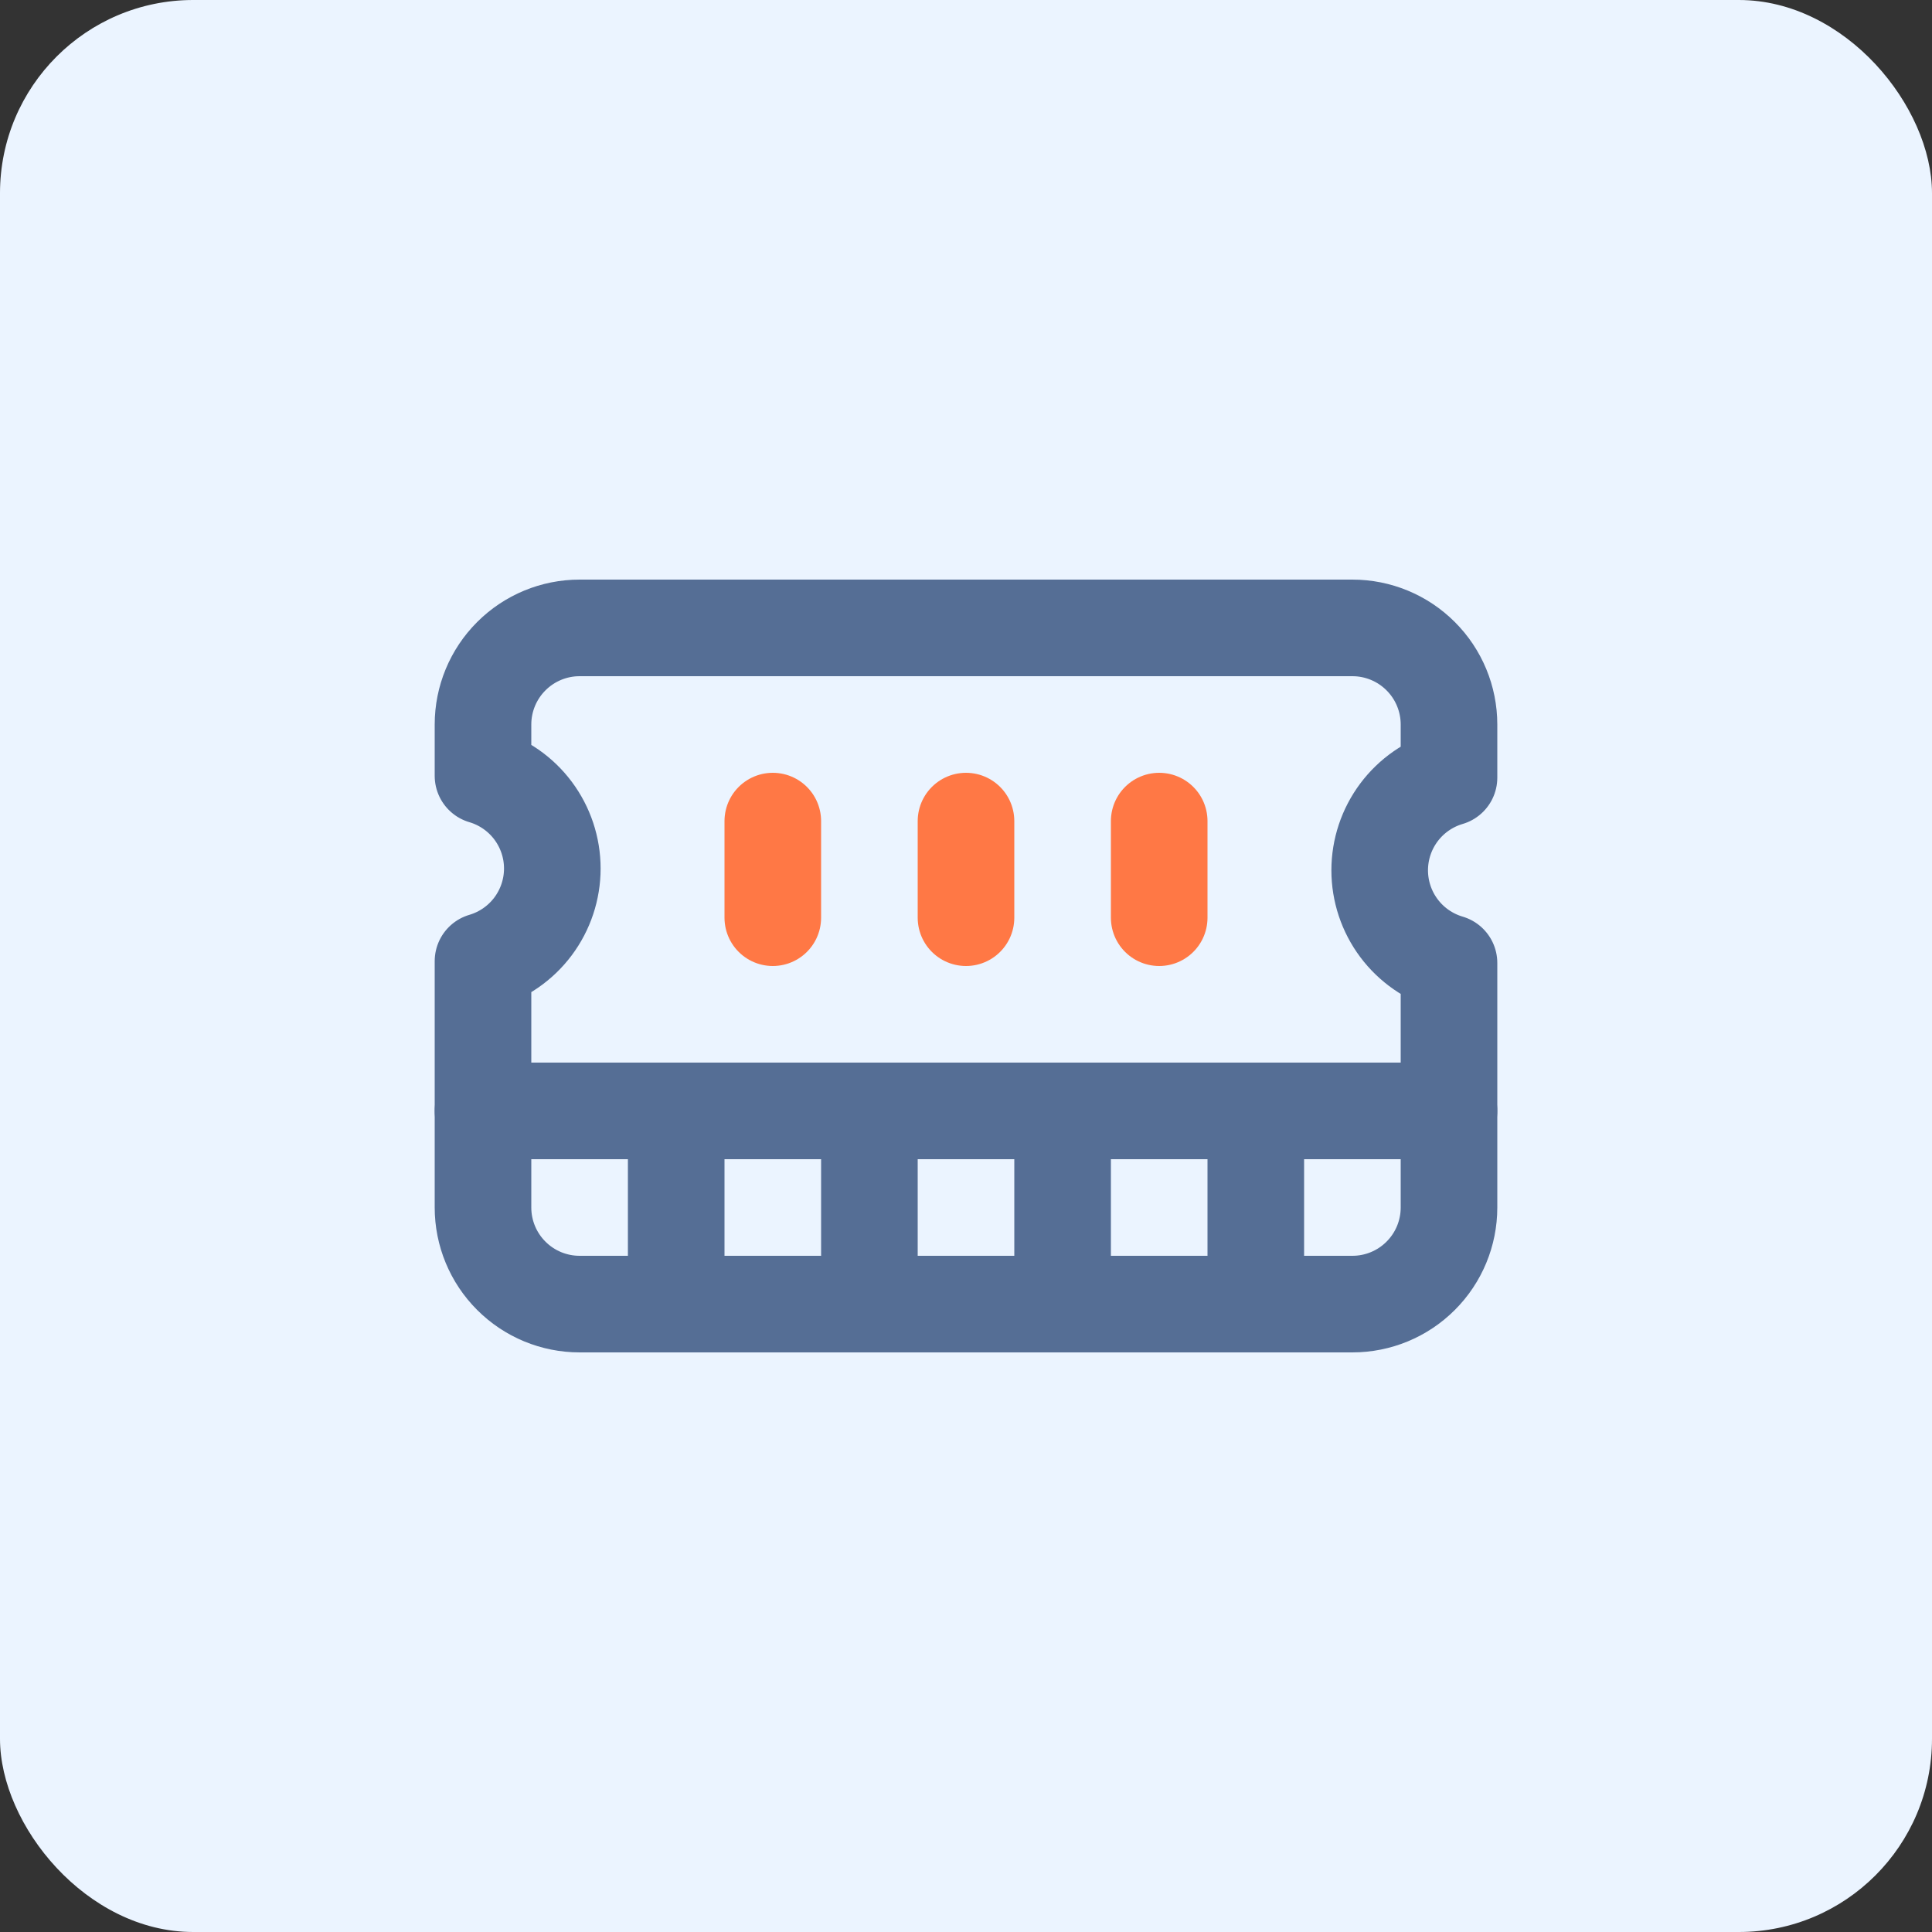
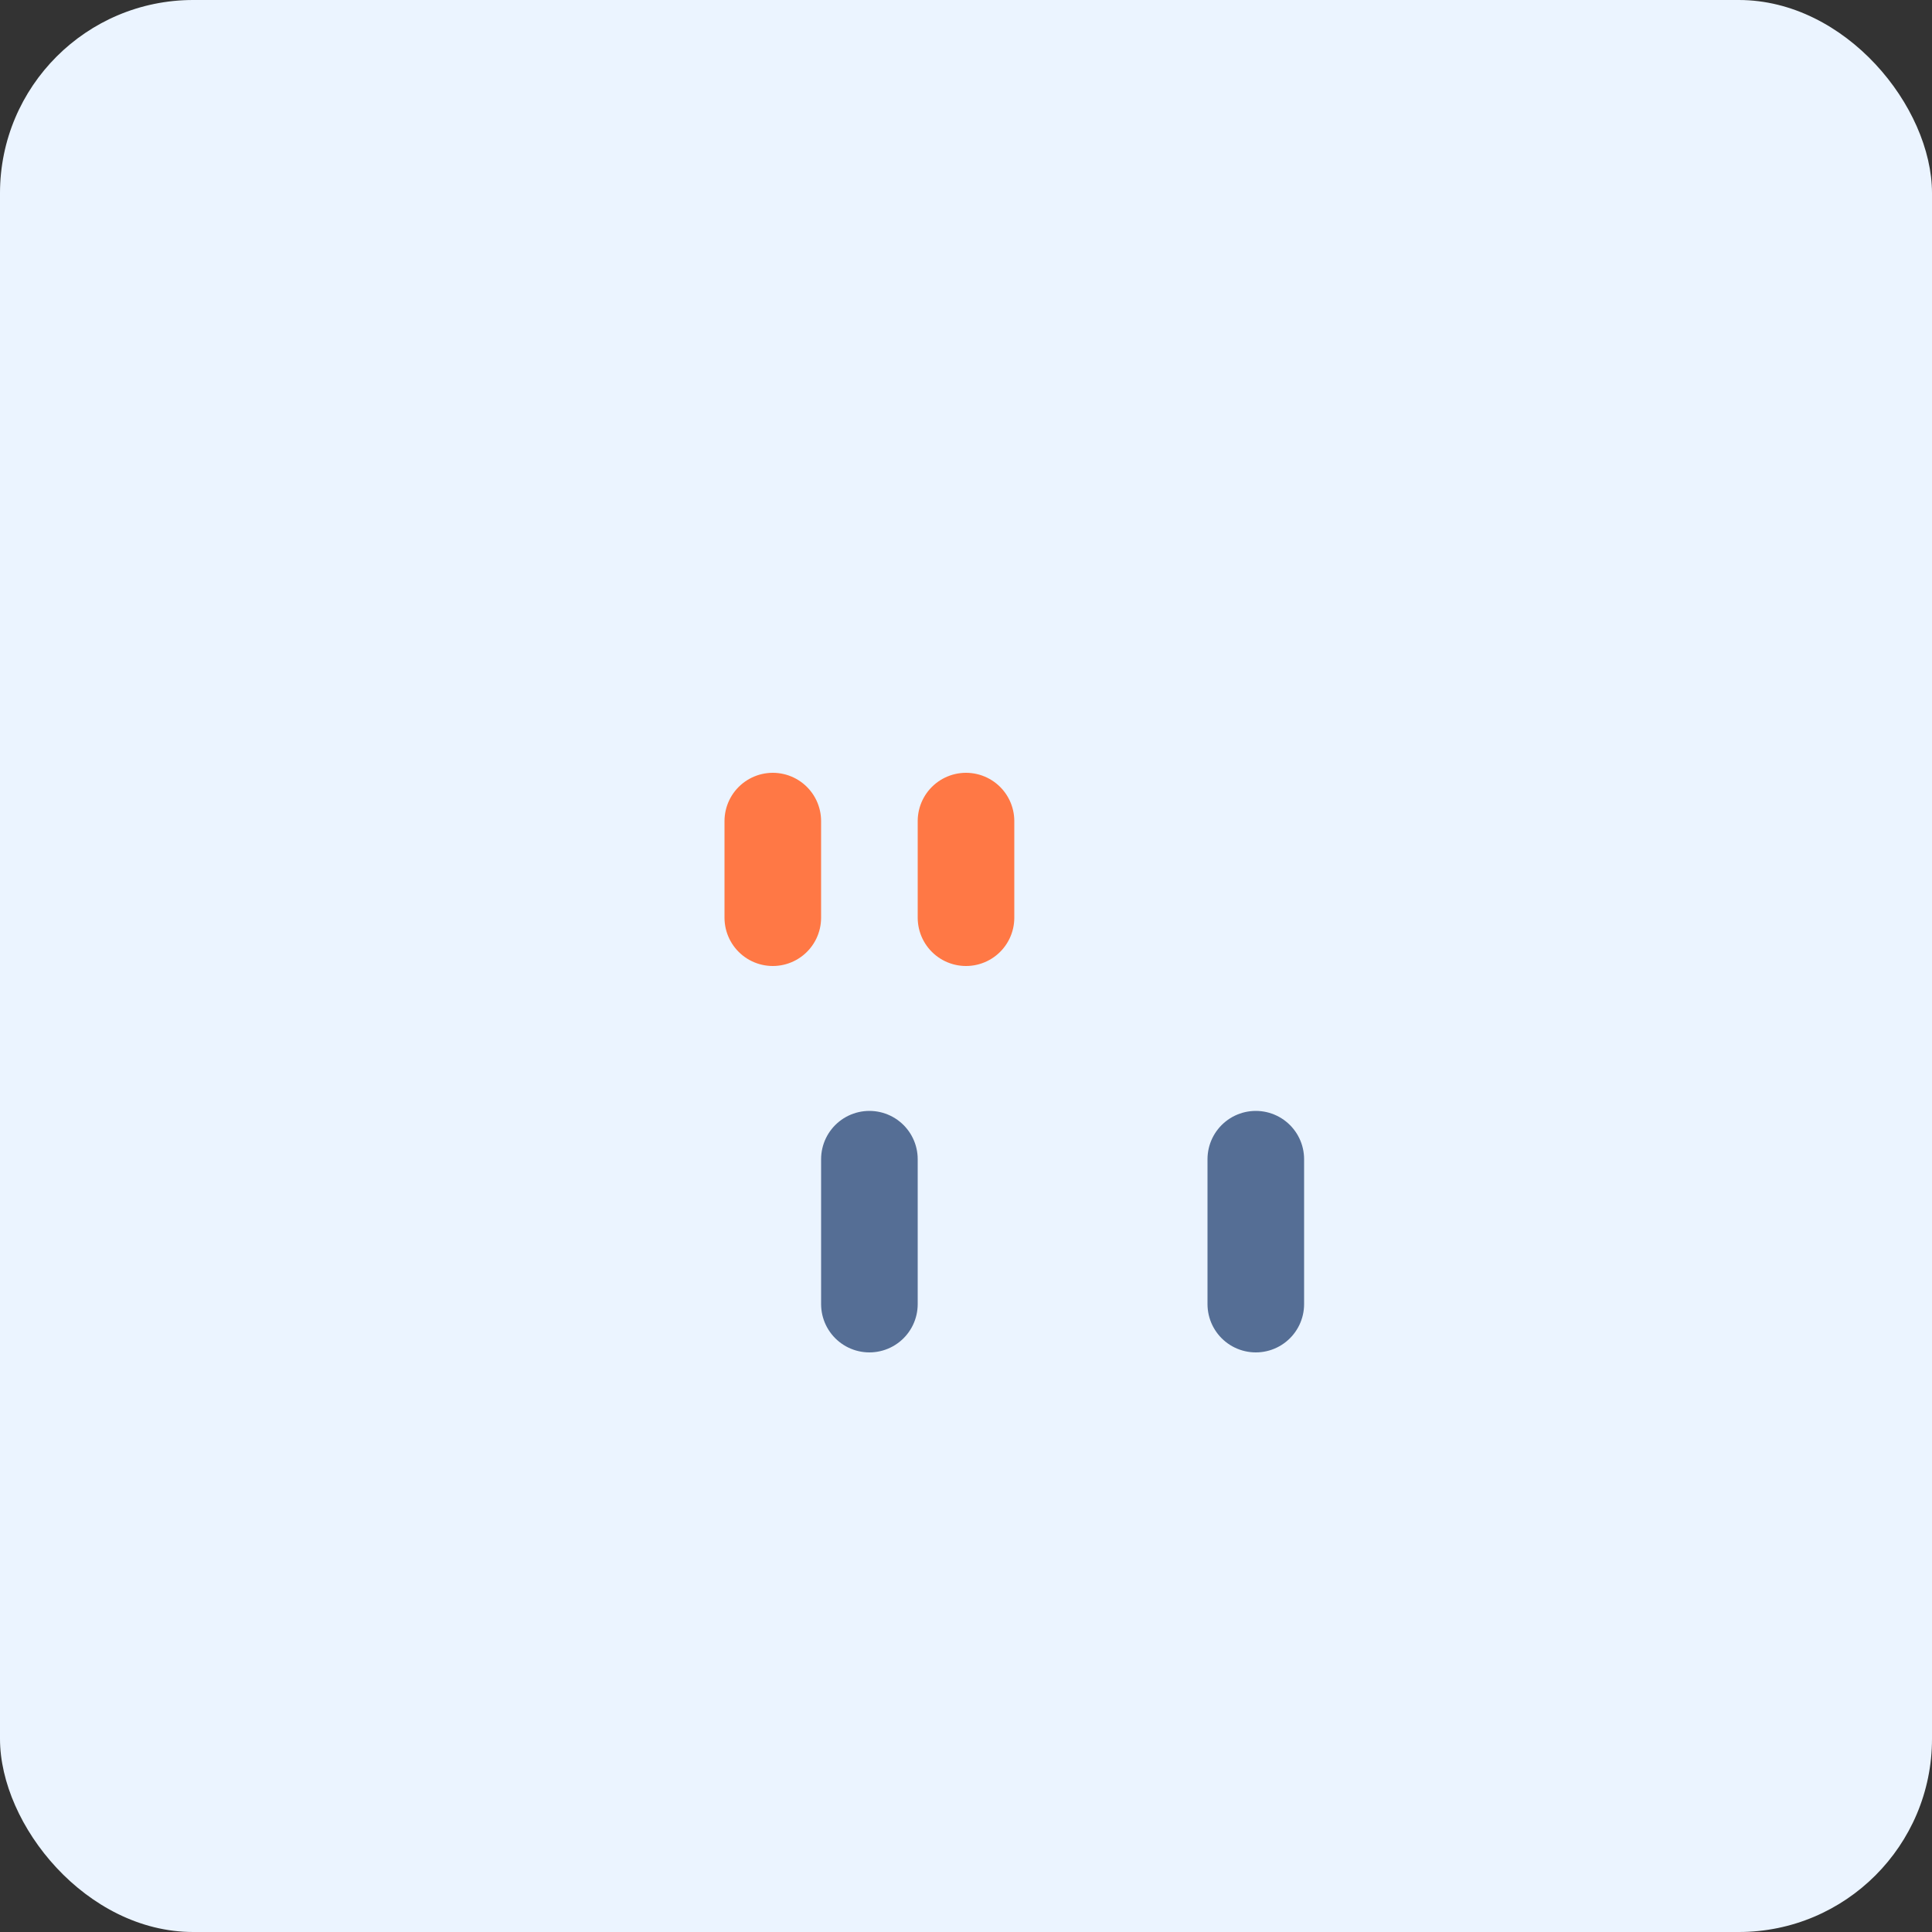
<svg xmlns="http://www.w3.org/2000/svg" width="80" height="80" viewBox="0 0 80 80" fill="none">
  <rect x="0" y="0" width="80" height="80" fill="#333333" stroke="none" />
  <rect width="80" height="80" rx="8" fill="#EBF4FF" />
-   <path d="M28 54V48" stroke="#556E95" stroke-width="4" stroke-linecap="round" stroke-linejoin="round" />
  <path d="M36 54V48" stroke="#556E95" stroke-width="4" stroke-linecap="round" stroke-linejoin="round" />
-   <path d="M44 54V48" stroke="#556E95" stroke-width="4" stroke-linecap="round" stroke-linejoin="round" />
  <path d="M52 54V48" stroke="#556E95" stroke-width="4" stroke-linecap="round" stroke-linejoin="round" />
  <path d="M32 38V34" stroke="#FF7845" stroke-width="4" stroke-linecap="round" stroke-linejoin="round" />
-   <path d="M48 38V34" stroke="#FF7845" stroke-width="4" stroke-linecap="round" stroke-linejoin="round" />
  <path d="M40 38V34" stroke="#FF7845" stroke-width="4" stroke-linecap="round" stroke-linejoin="round" />
-   <path d="M20 46H60" stroke="#556E95" stroke-width="4" stroke-linecap="round" stroke-linejoin="round" />
-   <path d="M20 30C20 28.939 20.421 27.922 21.172 27.172C21.922 26.421 22.939 26 24 26H56C57.061 26 58.078 26.421 58.828 27.172C59.579 27.922 60 28.939 60 30V32.2C59.172 32.444 58.444 32.95 57.927 33.641C57.41 34.333 57.13 35.173 57.13 36.037C57.13 36.901 57.41 37.741 57.927 38.433C58.444 39.124 59.172 39.63 60 39.874V50C60 51.061 59.579 52.078 58.828 52.828C58.078 53.579 57.061 54 56 54H24C22.939 54 21.922 53.579 21.172 52.828C20.421 52.078 20 51.061 20 50V39.8C20.828 39.556 21.556 39.05 22.073 38.359C22.59 37.667 22.87 36.827 22.87 35.963C22.87 35.099 22.59 34.259 22.073 33.567C21.556 32.876 20.828 32.37 20 32.126V30Z" stroke="#556E95" stroke-width="4" stroke-linecap="round" stroke-linejoin="round" />
</svg>